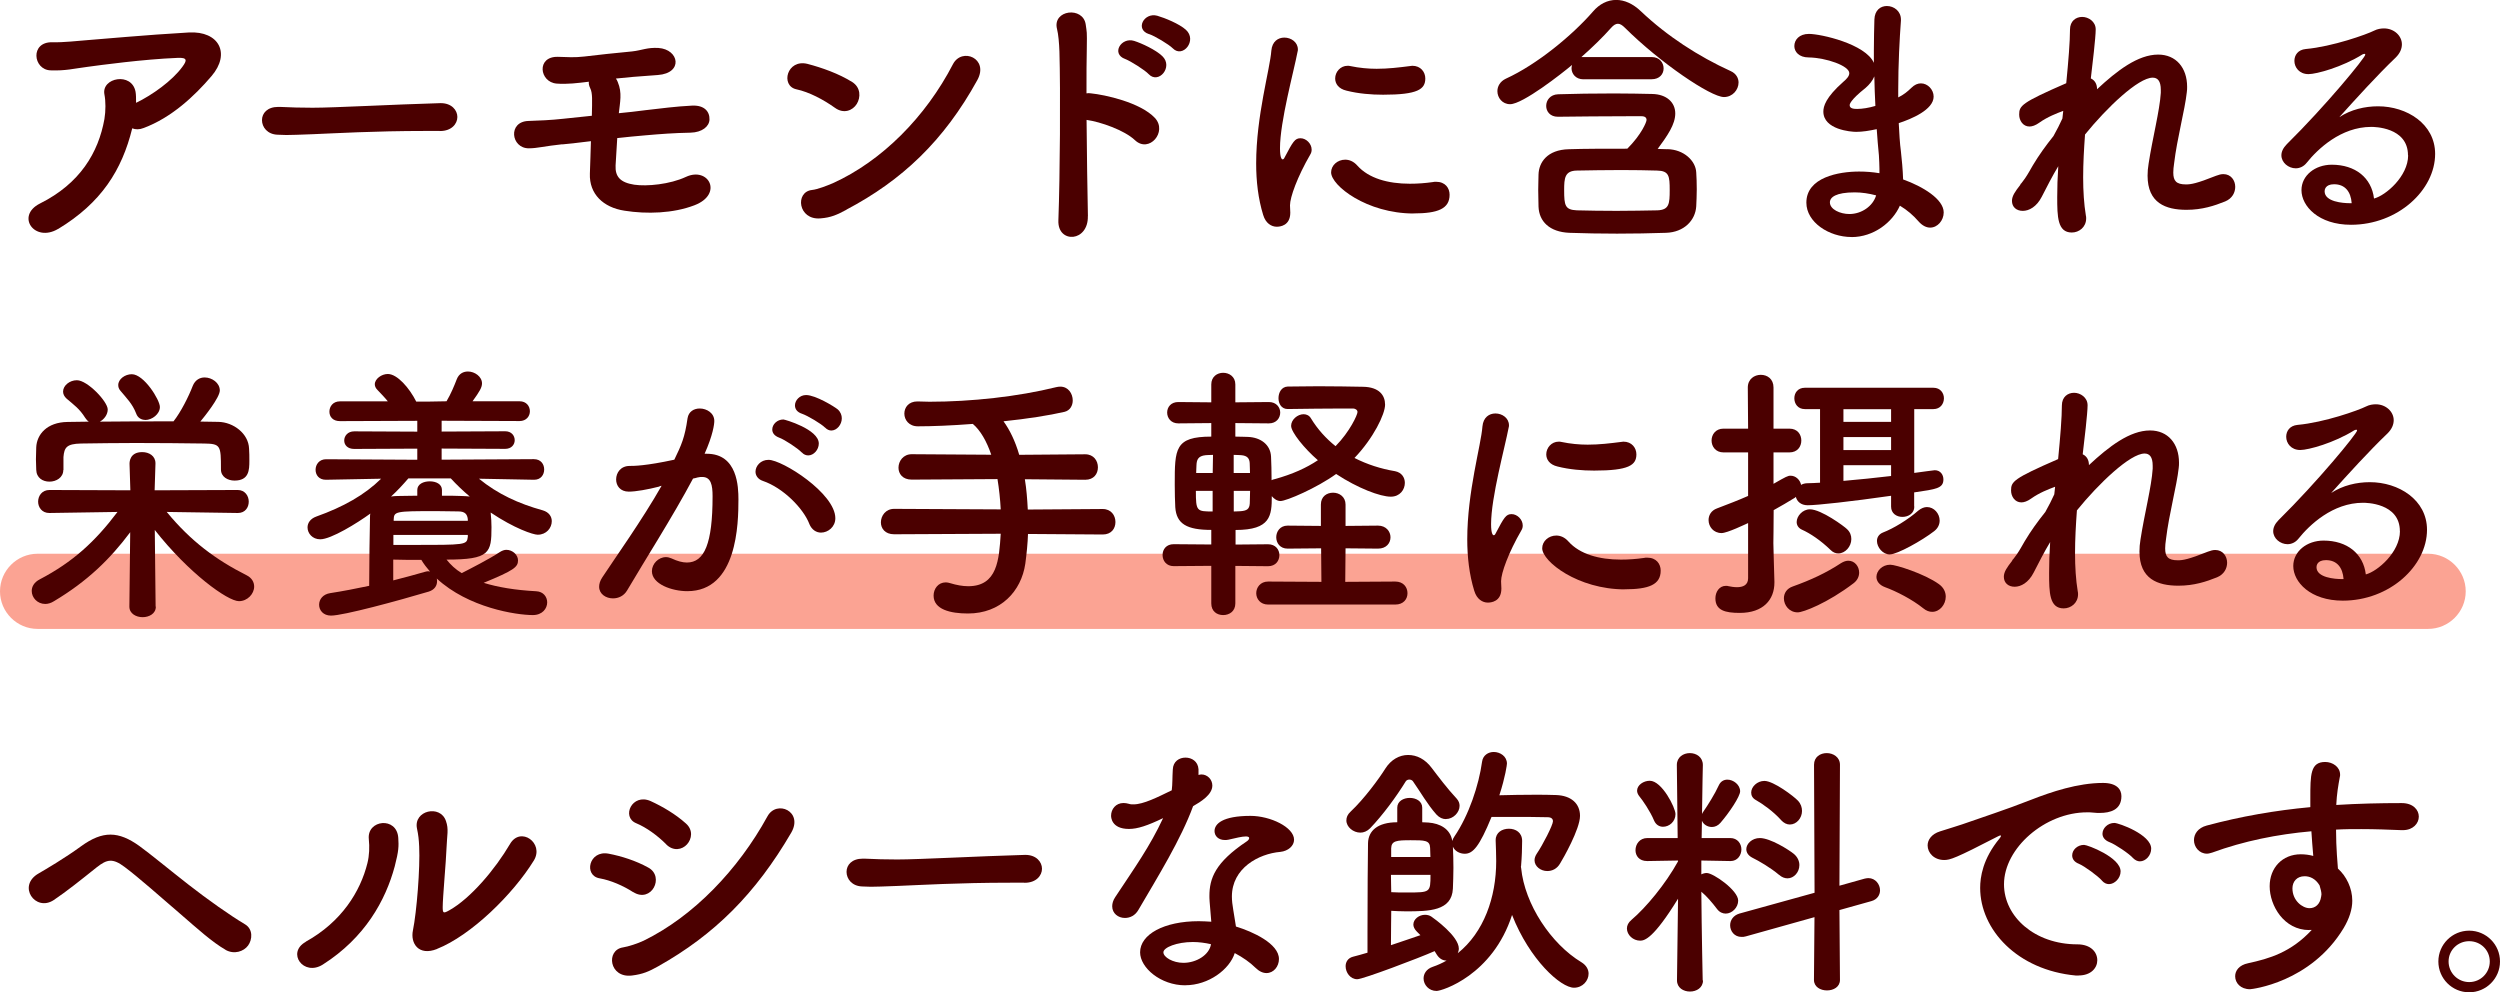
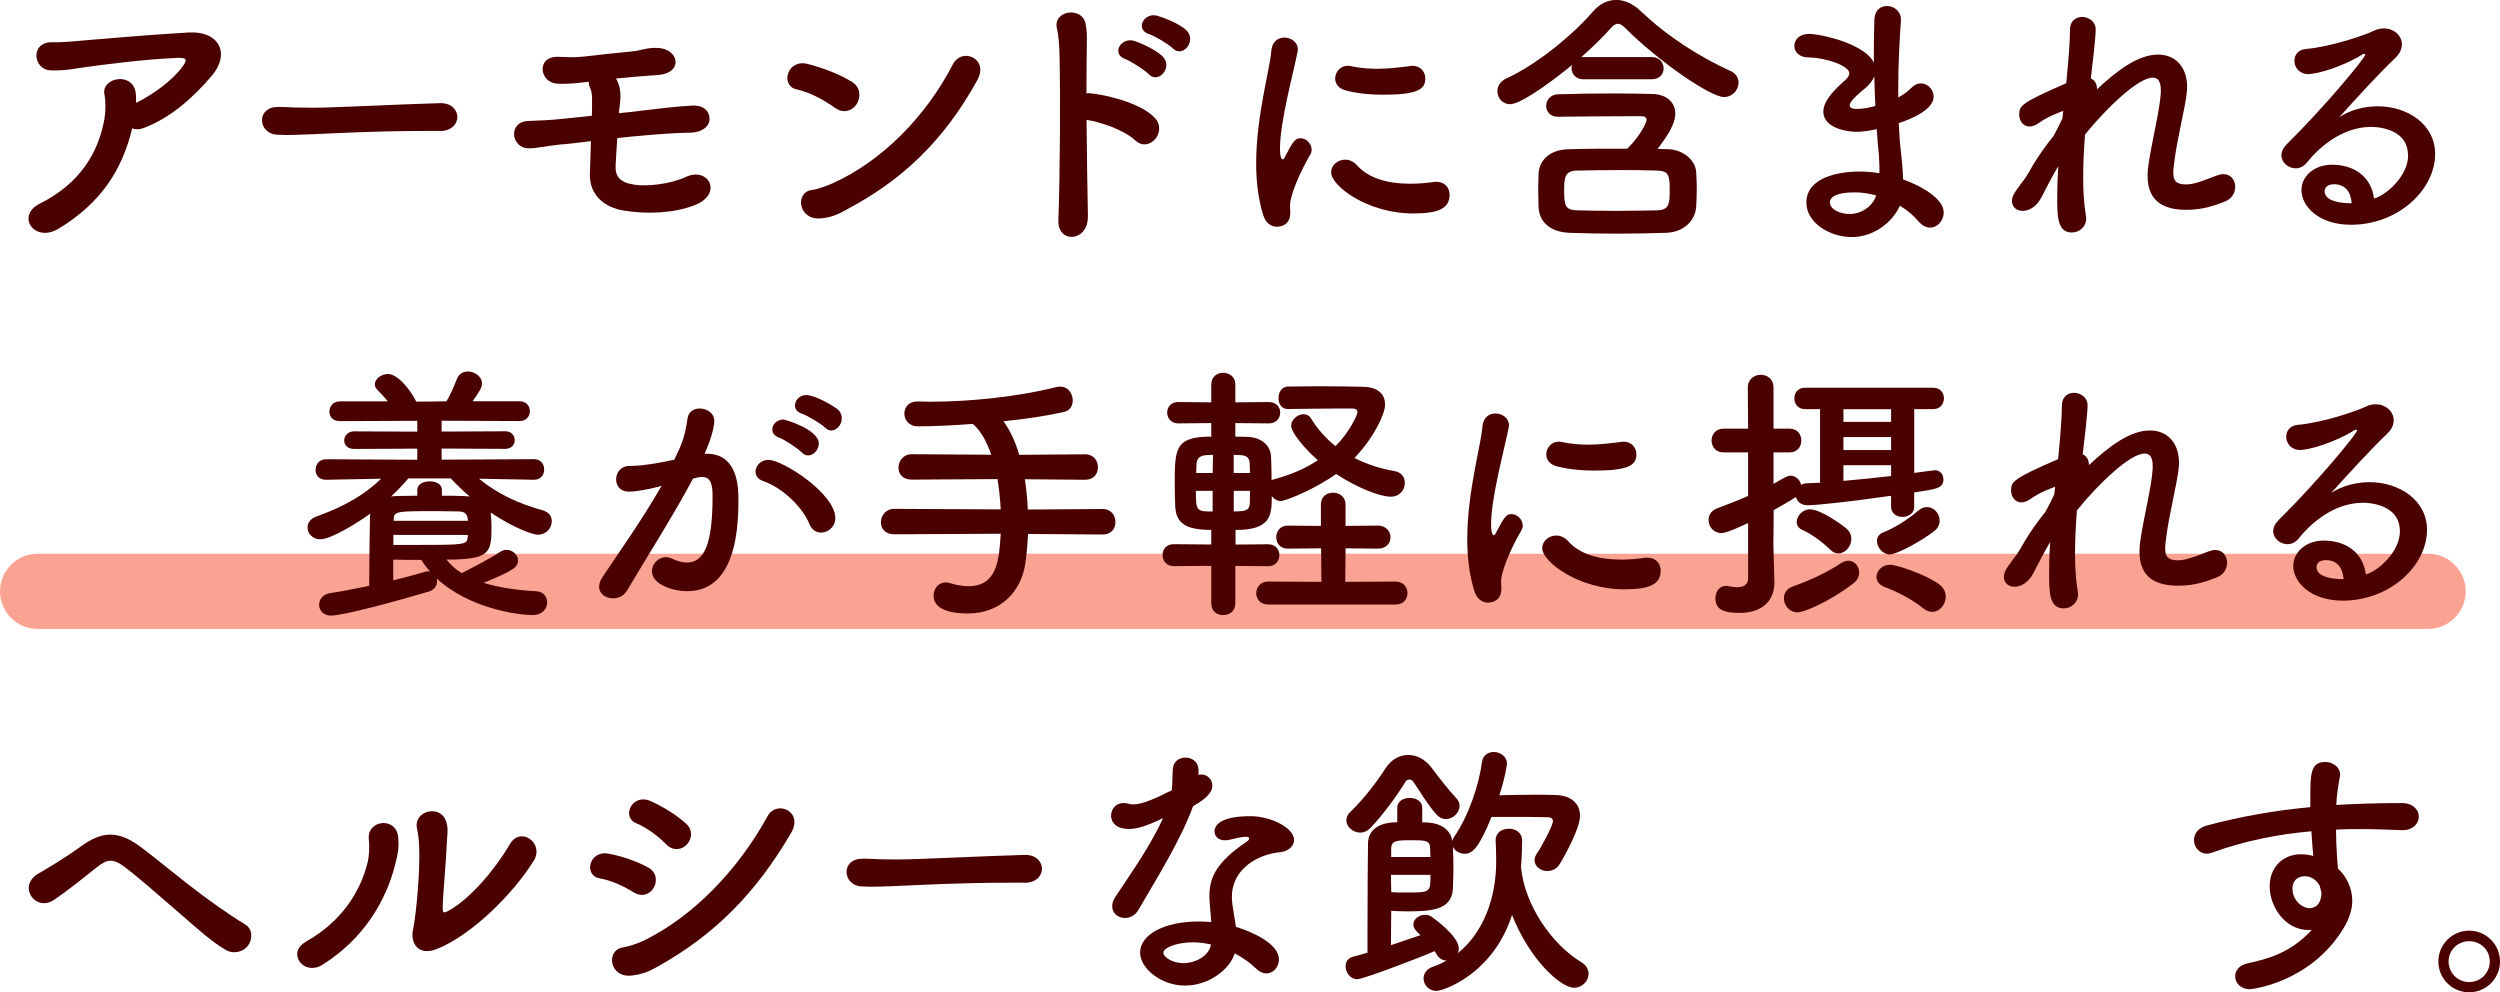
<svg xmlns="http://www.w3.org/2000/svg" viewBox="0 0 332.56 132">
  <defs>
    <style>.d{fill:#4b0000;}.e{fill:#fba393;}</style>
  </defs>
  <g id="a" />
  <g id="b">
    <g id="c">
      <g>
        <path class="e" d="M328,78.66c0,2.75-2.25,5-5,5H5c-2.75,0-5-2.25-5-5H0c0-2.75,2.25-5,5-5H323c2.75,0,5,2.25,5,5h0Z" />
        <g>
          <path class="d" d="M7.73,30.45c-3.13,1.87-5.69-1.73-2.41-3.38,5.33-2.66,7.77-6.77,8.57-11.23,.18-1.08,.18-2.38,0-3.28-.43-2.23,3.64-3.02,4.14-.36,.07,.36,.07,.9,.07,1.48,2.16-1.04,4.82-2.95,6.16-4.79,.61-.83,.72-1.26-.65-1.19-4.54,.18-10.33,.97-11.95,1.19-1.94,.25-2.92,.54-4.93,.47-2.34-.07-2.77-3.82,.25-3.74,1.55,.04,3.24-.18,4.75-.29,1.58-.11,7.6-.68,13.39-1.01,4.03-.22,5.58,2.81,3.02,5.8-2.3,2.7-5.36,5.54-9.04,6.91-.54,.22-1.08,.22-1.51,.04-1.37,5.58-4.14,9.93-9.86,13.39Z" />
          <path class="d" d="M58.49,17.42h-1.87c-6.88,0-12.13,.32-14.97,.43-1.87,.07-2.84,.11-3.56,.11-.43,0-.76-.04-1.15-.04-1.37-.04-2.09-1.01-2.09-1.94s.72-1.76,2.16-1.76h.21c1.33,.07,2.92,.11,4.36,.11,2.95,0,10.66-.43,16.99-.61h.07c1.44,0,2.2,.94,2.2,1.84s-.76,1.87-2.3,1.87h-.04Z" />
          <path class="d" d="M74.8,19.19c-2.38,.25-3.31,.54-4.46,.54-2.38,0-2.81-3.56-.04-3.64,1.3-.04,3.02-.11,4.61-.29,1.08-.11,2.38-.25,3.82-.4,.04-2.05,.11-3.02-.22-3.67-.14-.29-.22-.61-.18-.86-1.47,.18-2.88,.36-4.28,.25-2.3-.18-2.74-3.64,.18-3.56,1.26,.04,2.2,.11,3.49-.04,1.73-.22,4.21-.47,6.37-.68,.65-.07,1.19-.22,1.69-.32,.54-.11,1.08-.18,1.8-.14,2.77,.18,3.35,3.35-.07,3.6-1.19,.07-2.12,.18-3.31,.25-.79,.07-1.55,.14-2.27,.22,.11,.14,.18,.29,.25,.47,.61,1.44,.29,2.7,.14,4.14,1.19-.11,2.38-.25,3.53-.4,2.2-.25,4.03-.5,6.23-.61,1.62-.07,2.34,.79,2.3,1.87-.04,.9-.97,1.69-2.52,1.73-2.2,.04-4.03,.18-6.08,.36-1.22,.11-2.48,.22-3.67,.36-.07,1.22-.14,2.52-.22,3.64-.07,1.48,.61,2.27,2.48,2.56,1.66,.25,4.75-.04,6.88-1.04,3.02-1.4,5,2.3,1.12,3.78-2.81,1.08-6.34,1.19-9.29,.72-2.84-.43-4.71-2.23-4.61-4.93,.04-1.4,.11-2.92,.14-4.32-1.4,.18-2.7,.32-3.82,.43Z" />
          <path class="d" d="M111.05,14.33c-1.51-1.08-3.42-2.09-5.11-2.45-2.16-.47-1.26-4.07,1.48-3.38,1.91,.5,4.17,1.3,5.94,2.41,1.15,.72,1.15,2.05,.61,2.92s-1.73,1.37-2.92,.5Zm1.55,13.57c-1.22,.65-2.02,1.04-3.46,1.15-2.99,.25-3.42-3.53-1.12-3.78,.72-.07,2.02-.58,2.77-.9,6.52-2.95,12.35-8.82,15.98-15.84,1.19-2.27,4.82-.76,3.24,2.12-4.46,8.1-10.04,13.35-17.42,17.24Z" />
          <path class="d" d="M144.71,28.76c.04,1.69-.94,2.63-1.94,2.74s-2.05-.58-1.98-2.2c.22-5.87,.29-17.21,.14-22.42-.04-1.15-.14-2.3-.32-3.02-.65-2.56,3.49-3.06,3.82-.58,.14,1.08,.18,.72,.14,3.2-.04,1.44-.04,3.53-.04,5.94,.18-.04,.4-.04,.61,0,1.8,.18,6.55,1.19,8.5,3.28,1.69,1.84-.79,4.72-2.66,2.95-1.4-1.33-4.61-2.45-6.44-2.7,.04,4.64,.11,9.61,.18,12.81Zm4.97-20.91c-1.91-.68-.54-2.95,1.19-2.41,1.01,.32,2.88,1.19,3.74,2.02,1.51,1.44-.5,3.78-1.8,2.41-.5-.54-2.38-1.73-3.13-2.02Zm3.17-3.31c-1.91-.61-.68-2.92,1.08-2.45,1.01,.29,2.95,1.08,3.82,1.87,1.55,1.4-.4,3.82-1.73,2.48-.54-.54-2.41-1.66-3.17-1.91Z" />
          <path class="d" d="M168.04,28.62c-.68-2.2-.94-4.54-.94-6.88,0-6.33,1.84-12.53,2.02-15.01,.11-1.22,.9-1.73,1.73-1.73,.9,0,1.8,.61,1.8,1.58,0,.07,0,.18-.04,.29-.5,2.63-2.34,9.29-2.34,12.85,0,1.33,.25,1.48,.36,1.48,.07,0,.18-.07,.25-.25,1.12-2.12,1.37-2.56,2.12-2.56s1.48,.72,1.48,1.51c0,.22-.04,.43-.18,.65-1.73,2.99-2.7,5.69-2.7,6.77,0,.32,.04,.65,.04,.97,0,1.76-1.4,1.87-1.8,1.87-.72,0-1.48-.47-1.8-1.55Zm20.01-.22c-6.23,0-10.98-3.71-10.98-5.47,0-.94,.86-1.69,1.87-1.69,.54,0,1.12,.22,1.62,.79,1.51,1.69,4.07,2.41,6.98,2.41,1.01,0,2.02-.07,3.06-.22,.14-.04,.29-.04,.43-.04,1.22,0,1.8,.83,1.8,1.73,0,1.87-1.58,2.48-4.79,2.48Zm-4.07-15.8c-1.58,0-3.28-.14-4.86-.54-1.08-.25-1.51-.94-1.51-1.62,0-.86,.68-1.69,1.66-1.69,.11,0,.21,0,.36,.04,1.19,.25,2.38,.36,3.49,.36,1.55,0,3.02-.18,4.43-.36,.11,0,.22-.04,.32-.04,1.12,0,1.73,.83,1.73,1.69,0,1.44-1.01,2.16-5.62,2.16Z" />
          <path class="d" d="M210.63,10.55c-1.04,0-1.58-.76-1.58-1.48,0-.14,.04-.29,.07-.43-1.33,1.12-6.55,5.22-8.24,5.22-1.04,0-1.69-.86-1.69-1.73,0-.65,.36-1.3,1.12-1.66,4.18-1.91,8.86-5.79,11.59-8.93,.86-1.01,1.94-1.55,3.1-1.55,1.08,0,2.23,.5,3.28,1.51,3.49,3.31,7.67,6.01,11.95,7.96,.72,.32,1.04,.94,1.04,1.51,0,.97-.79,1.94-1.94,1.94-1.76,0-8.5-4.57-13.17-9.21-.36-.36-.65-.54-.94-.54s-.58,.18-.9,.54c-1.08,1.22-2.45,2.56-3.96,3.89h9.36c1.04,0,1.58,.76,1.58,1.51s-.54,1.44-1.58,1.44h-9.07Zm11.16,9.29c2.2,.04,3.78,1.55,3.85,3.1,.04,.61,.07,1.4,.07,2.23s-.04,1.58-.07,2.27c-.11,1.87-1.62,3.46-4.03,3.53-2.09,.07-4.32,.11-6.51,.11s-4.32-.04-6.34-.11c-2.63-.11-4.03-1.51-4.1-3.49,0-.65-.04-1.44-.04-2.2s.04-1.51,.04-2.05c.04-1.62,1.15-3.31,4.03-3.38,2.05-.07,4.9-.07,7.78-.07,1.91-1.91,2.56-3.56,2.56-3.82,0-.29-.18-.5-.68-.5h-1.76c-2.84,0-6.95,.04-9.32,.07h-.04c-1.04,0-1.55-.72-1.55-1.44,0-.76,.54-1.51,1.58-1.55,2.05-.07,4.82-.11,7.45-.11,1.87,0,3.67,.04,5.08,.07,1.91,.04,3.06,1.12,3.06,2.59s-1.04,2.95-2.34,4.72l1.3,.04Zm.32,5.44c0-1.84-.07-2.56-1.69-2.59-1.33-.04-3.02-.07-4.75-.07-2.09,0-4.25,.04-5.94,.07-1.58,.04-1.66,1.01-1.66,2.59,0,2.05,.11,2.63,1.69,2.7,1.55,.04,3.38,.07,5.26,.07s3.82-.04,5.47-.07c1.55-.07,1.62-.86,1.62-2.7Z" />
          <path class="d" d="M246.3,31.53c-3.02,0-6.01-1.98-6.01-4.57,0-3.38,4.32-4.14,7.02-4.14,.9,0,1.8,.07,2.7,.22v-.61c0-.54-.04-1.12-.07-1.76-.11-1.12-.21-2.27-.29-3.49-1.01,.22-1.91,.36-2.74,.36-.68,0-4.36-.29-4.36-2.7,0-.68,.29-1.87,2.66-3.96,.47-.4,.79-.76,.79-1.15,0-.97-3.06-2.05-5.4-2.09-1.3,0-1.91-.76-1.91-1.51,0-.83,.65-1.62,1.94-1.62,1.58,0,7.52,1.33,8.64,3.85v-1.69c0-1.48,.04-2.88,.07-4.07,.04-1.26,.83-1.8,1.66-1.8,.94,0,1.87,.68,1.87,1.8v.14c-.18,2.41-.36,5.83-.36,9.25v.97c.72-.36,1.22-.76,1.73-1.26,.43-.43,.86-.61,1.29-.61,.9,0,1.69,.83,1.69,1.76,0,1.76-2.99,2.99-4.64,3.53,.07,1.37,.14,2.66,.29,3.78,.11,1.01,.25,2.38,.29,3.71,2.63,.94,5.4,2.63,5.4,4.39,0,1.08-.83,2.02-1.8,2.02-.5,0-1.04-.25-1.55-.83-.68-.79-1.51-1.51-2.48-2.09-.97,2.2-3.46,4.18-6.44,4.18Zm.43-5.94c-2.52,0-3.31,.65-3.31,1.33,0,.94,1.37,1.55,2.59,1.55,1.62,0,3.13-1.04,3.56-2.48-.94-.25-1.91-.4-2.84-.4Zm2.59-15.41c-.22,.54-.61,1.04-1.15,1.51-2.09,1.66-2.12,2.2-2.12,2.3,0,.47,.58,.5,1.01,.5,.65,0,1.55-.14,2.41-.4-.07-1.3-.11-2.63-.14-3.92Z" />
          <path class="d" d="M268.84,24.44c.04-.07,.25-.29,.54-.72,.4-.58,.68-1.12,1.04-1.73,.79-1.33,1.73-2.63,2.74-3.89,.47-.83,.86-1.62,1.19-2.34l.11-1.01c-.86,.32-2.09,.79-3.2,1.58-.5,.36-.94,.5-1.29,.5-.86,0-1.37-.79-1.37-1.58,0-1.19,.29-1.58,6.26-4.18,.29-2.95,.5-5.54,.5-7.13,0-1.15,.79-1.69,1.62-1.69s1.8,.61,1.8,1.66-.43,4.68-.65,6.52c.54,.25,.83,.76,.83,1.44,2.66-2.48,5.44-4.61,8.13-4.61,2.38,0,3.85,1.76,3.85,4.28,0,.22,0,.47-.04,.72-.25,2.34-1.3,6.16-1.69,9.47-.07,.47-.11,.86-.11,1.22,0,1.12,.4,1.58,1.69,1.58,.65,0,1.4-.11,4-1.15,.36-.14,.68-.22,.97-.22,1.01,0,1.58,.83,1.58,1.69,0,.76-.4,1.55-1.33,1.94-1.44,.58-3.06,1.12-5.15,1.12-2.77,0-5.18-.9-5.18-4.54,0-.5,.04-1.04,.14-1.62,.5-3.28,1.48-7.06,1.62-9.4v-.4c0-1.19-.43-1.62-1.08-1.62-1.91,0-6.08,3.96-9,7.56-.14,1.91-.25,3.85-.25,5.69s.11,3.56,.36,5.08c.04,.14,.04,.25,.04,.4,0,1.15-.94,1.87-1.91,1.87-1.91,0-1.94-2.12-1.94-4.72,0-1.26,.04-2.63,.14-4.1-.79,1.3-1.55,2.81-2.2,4.07-.68,1.33-1.69,1.87-2.52,1.87s-1.44-.5-1.44-1.33c0-.65,.43-1.26,1.08-2.09l.11-.22Z" />
          <path class="d" d="M320.32,20.66c0-3.78-4.57-3.78-4.89-3.78-4.03,0-7.13,2.95-8.6,4.79-.4,.5-.94,.72-1.44,.72-.97,0-1.91-.76-1.91-1.73,0-.47,.22-.97,.72-1.48,5.18-5.11,10.44-11.52,10.44-11.91,0-.07-.04-.11-.11-.11s-.14,.04-.25,.07c-2.7,1.69-6.12,2.63-7.2,2.63-1.22,0-1.87-.9-1.87-1.76,0-.76,.47-1.48,1.51-1.58,3.56-.32,8.1-1.94,9.11-2.45,.43-.22,.9-.29,1.3-.29,1.33,0,2.38,.97,2.38,2.12,0,.58-.25,1.19-.83,1.76-2.45,2.34-5.22,5.4-7.49,7.92,1.55-1.01,3.38-1.44,5.15-1.44,3.82,0,7.59,2.34,7.59,6.33,0,4.82-4.97,9.43-11.19,9.43-4.32,0-6.59-2.48-6.59-4.61,0-1.94,1.8-3.38,4.03-3.38,3.13,0,5.29,1.73,5.62,4.5,1.55-.4,4.54-2.95,4.54-5.76Zm-9.83,3.85c-1.22,0-1.26,.79-1.26,.94,0,1.4,2.45,1.58,3.35,1.58h.25c-.11-1.55-.9-2.52-2.34-2.52Z" />
-           <path class="d" d="M20.73,80.7c0,.94-.9,1.4-1.76,1.4s-1.76-.47-1.76-1.4v-.04l.11-9.86c-2.66,3.56-5.69,6.52-10.15,9.18-.4,.25-.79,.36-1.15,.36-1.04,0-1.8-.83-1.8-1.73,0-.54,.29-1.15,1.08-1.55,4.39-2.3,7.34-5,10.33-8.96l-9.04,.14h-.04c-.97,0-1.48-.76-1.48-1.51s.5-1.55,1.51-1.55l10.76,.04-.11-3.53c0-.25,.04-1.55,1.69-1.55,.9,0,1.76,.5,1.76,1.48v.07l-.11,3.53,11.05-.04c.97,0,1.47,.79,1.47,1.55s-.47,1.51-1.44,1.51h-.04l-9.43-.14c3.2,3.89,6.55,6.37,10.62,8.42,.72,.36,1.01,.94,1.01,1.51,0,.97-.9,1.94-2.02,1.94-1.51,0-6.7-3.74-11.2-9.47l.11,10.15v.04Zm-12.31-18.18c0,1.01-.94,1.55-1.84,1.55s-1.73-.5-1.76-1.58c0-.47-.04-.94-.04-1.4,0-.5,.04-1.04,.04-1.58,.07-1.69,1.4-3.35,4.18-3.38l2.81-.04c-.18-.11-.32-.29-.47-.5-.76-1.22-1.51-1.73-2.48-2.56-.32-.29-.47-.61-.47-.94,0-.79,.86-1.51,1.84-1.51,1.4,0,4.1,2.84,4.1,3.89,0,.68-.47,1.3-1.04,1.62,3.24-.04,6.51-.04,9.79-.04,.97-1.22,2.02-3.31,2.56-4.72,.32-.79,.94-1.12,1.58-1.12,.97,0,2.02,.72,2.02,1.73,0,.94-2.05,3.49-2.59,4.14,.79,0,1.62,.04,2.41,.04,1.98,.04,4,1.55,4.07,3.56,.04,.5,.04,1.08,.04,1.62,0,1.22-.04,2.63-1.98,2.63-.9,0-1.8-.5-1.8-1.48v-.07c0-3.1-.04-3.35-2.23-3.38-2.84-.04-6.05-.07-9.14-.07-2.56,0-5.04,.04-7.24,.07-1.94,.04-2.23,.54-2.34,1.8v1.73Zm10.91-6.66c-.5,0-1.01-.25-1.22-.86-.5-1.3-1.29-2.05-2.09-3.02-.22-.25-.29-.5-.29-.76,0-.79,.9-1.44,1.8-1.44,1.62,0,3.74,3.42,3.74,4.36s-1.04,1.73-1.94,1.73Z" />
          <path class="d" d="M71.02,63.82l-7.31-.14c2.52,2.05,5.26,3.31,8.5,4.21,.83,.25,1.19,.83,1.19,1.44,0,.9-.72,1.8-1.87,1.8-.61,0-3.1-.83-6.26-2.95,.07,.65,.11,1.33,.11,1.94,0,3.42-.22,4.32-5.98,4.32,.54,.68,1.19,1.3,2.02,1.8,1.26-.65,3.67-1.87,5.08-2.81,.29-.18,.58-.29,.86-.29,.83,0,1.55,.68,1.55,1.4,0,.9-.54,1.33-4.57,2.99,1.87,.58,4.18,.97,6.98,1.12,.97,.04,1.47,.76,1.47,1.48,0,.83-.65,1.69-1.91,1.69-2.2,0-8.57-.97-12.78-4.86,.04,.11,.04,.25,.04,.36,0,.58-.32,1.12-1.08,1.37-4.1,1.22-11.37,3.2-13.03,3.2-1.04,0-1.58-.72-1.58-1.44s.5-1.4,1.48-1.55c1.66-.25,3.46-.61,5.18-.97,0-3.28,.07-6.7,.11-9.11,0-.18,0-.32,.04-.5-1.73,1.26-5.22,3.42-6.66,3.42-1.04,0-1.69-.79-1.69-1.58,0-.58,.36-1.15,1.15-1.44,3.64-1.3,6.44-2.88,8.64-5.04l-7.31,.14h-.04c-.94,0-1.37-.65-1.37-1.33s.47-1.4,1.4-1.4l12.13,.07v-1.48l-8.39,.04c-.9,0-1.33-.54-1.33-1.12,0-.61,.47-1.22,1.33-1.22l8.39,.04v-1.44l-10.29,.04c-.97,0-1.4-.61-1.4-1.26,0-.68,.47-1.37,1.4-1.37h6.37c-.43-.54-.9-1.01-1.37-1.51-.25-.25-.36-.5-.36-.76,0-.72,.9-1.37,1.73-1.37,1.26,0,2.88,1.87,3.78,3.67h1.8l2.23-.04c.58-.97,1.04-2.09,1.37-2.95,.29-.72,.86-1.01,1.48-1.01,.9,0,1.87,.68,1.87,1.58,0,.54-.32,1.08-1.26,2.38h6.26c.9,0,1.37,.65,1.37,1.33,0,.65-.47,1.3-1.37,1.3l-10.37-.04v1.44l8.46-.04c.83,0,1.26,.58,1.26,1.19,0,.58-.43,1.15-1.26,1.15l-8.46-.04v1.48l12.27-.07c.94,0,1.37,.68,1.37,1.37s-.43,1.37-1.33,1.37h-.04Zm-12.24,2.12c.94,0,1.8,0,2.63,.04,.4,0,.76,.04,1.08,.07-.9-.76-1.76-1.58-2.52-2.41h-5.65c-.68,.79-1.44,1.62-2.3,2.41,.25-.04,.54-.07,.83-.07,.83,0,1.73-.04,2.66-.04v-.76c0-.79,.83-1.15,1.66-1.15s1.62,.36,1.62,1.15v.76Zm-6.48,11.27c1.62-.4,3.1-.83,4.25-1.15,.14-.04,.29-.07,.4-.07,.07,0,.18,.04,.25,.04-.43-.5-.83-1.01-1.15-1.55-1.26,0-2.56,0-3.74-.04v2.77Zm9.93-6.05h-9.9v1.33h2.27c7.45,0,7.49,0,7.63-1.08v-.25Zm0-2.09c-.07-.65-.36-1.04-1.26-1.04s-1.98-.04-3.02-.04c-5.4,0-5.54,.04-5.58,1.15v.14h9.86v-.22Z" />
          <path class="d" d="M87.72,64.72c-1.55,.4-3.17,.68-4.07,.68-1.15,0-1.69-.79-1.69-1.62,0-.9,.61-1.8,1.8-1.8,.54,0,2.12,0,5.94-.83,.94-1.94,1.4-2.95,1.76-5.51,.14-.9,.86-1.3,1.62-1.3,.94,0,1.94,.61,1.94,1.66,0,.43-.18,1.87-1.29,4.36h.29c4.1,0,4.21,4.43,4.21,6.08,0,3.2-.14,12.2-6.8,12.2-2.05,0-4.71-.94-4.71-2.66,0-.97,.86-1.87,1.87-1.87,.25,0,.5,.07,.76,.18,.76,.36,1.44,.54,2.02,.54,2.34,0,3.42-2.52,3.42-8.82,0-1.48-.21-2.56-1.37-2.56-.18,0-.4,0-.65,.07-.14,.04-.36,.11-.58,.14-2.7,5.08-6.48,10.98-8.78,14.9-.43,.72-1.15,1.04-1.87,1.04-.94,0-1.84-.58-1.84-1.55,0-.36,.11-.79,.43-1.26,1.58-2.41,5.33-7.67,7.88-12.17l-.29,.07Zm19.94,4.97c-.79-2.05-3.46-4.79-6.19-5.72-.65-.22-.97-.72-.97-1.22,0-.76,.68-1.58,1.73-1.58,1.84,0,8.89,4.46,8.89,7.77,0,1.15-.97,1.91-1.91,1.91-.61,0-1.22-.36-1.55-1.15Zm-1.01-9.5c-.5-.54-2.3-1.73-3.02-1.98-.65-.25-.9-.65-.9-1.08,0-.68,.65-1.33,1.48-1.33,.18,0,4.71,1.3,4.71,3.2,0,.83-.68,1.58-1.4,1.58-.29,0-.61-.11-.86-.4Zm3.1-3.31c-.5-.5-2.3-1.58-3.06-1.84-.68-.22-.94-.65-.94-1.12,0-.65,.61-1.37,1.48-1.37,1.26,0,3.78,1.55,4.21,1.91,.4,.36,.54,.79,.54,1.19,0,.83-.65,1.62-1.4,1.62-.29,0-.58-.14-.83-.4Z" />
          <path class="d" d="M136.75,70.99c-.04,1.3-.18,2.63-.36,4-.54,3.67-3.28,6.62-7.63,6.62-2.34,0-4.57-.54-4.57-2.38,0-.9,.61-1.76,1.62-1.76,.18,0,.4,.04,.61,.11,.83,.25,1.62,.4,2.38,.4,3.89,0,4.1-3.56,4.32-6.98l-14.18,.07c-1.22,0-1.76-.79-1.76-1.58,0-.9,.65-1.8,1.76-1.8l14.18,.07c-.07-1.37-.22-2.74-.43-4.03l-11.41,.07c-1.22,0-1.76-.79-1.76-1.58,0-.9,.65-1.8,1.76-1.8l10.58,.07c-.61-1.8-1.44-3.24-2.45-4.1-2.81,.22-5.44,.32-7.31,.32-1.19,0-1.8-.86-1.8-1.69s.58-1.62,1.73-1.62h.04c.5,0,1.04,.04,1.58,.04,5.54,0,11.77-.68,16.85-1.94,.18-.04,.36-.07,.54-.07,1.08,0,1.66,.94,1.66,1.84,0,.68-.36,1.33-1.08,1.51-2.02,.47-5,.94-8.13,1.26,.79,1.08,1.55,2.59,2.09,4.46l8.78-.07c1.12,0,1.69,.86,1.69,1.73s-.54,1.66-1.69,1.66l-8.03-.07c.21,1.26,.32,2.63,.39,4.03l9.97-.07c1.12,0,1.69,.86,1.69,1.73s-.54,1.66-1.69,1.66l-9.93-.07Z" />
          <path class="d" d="M164.33,75.27v5c0,1.04-.79,1.55-1.62,1.55s-1.58-.5-1.58-1.55v-5l-5,.04c-.97,0-1.48-.72-1.48-1.48s.5-1.44,1.48-1.44l5,.04v-1.94c-3.24,0-4.64-.79-4.79-3.02-.04-.83-.07-1.91-.07-3.02,0-4.75,0-6.37,4.86-6.37v-1.8l-4.39,.04c-.97,0-1.48-.72-1.48-1.44s.5-1.4,1.48-1.4l4.39,.04v-2.38c0-1.04,.79-1.55,1.58-1.55s1.62,.5,1.62,1.55v2.38l4.46-.04c1.01,0,1.51,.72,1.51,1.4,0,.72-.5,1.44-1.51,1.44l-4.46-.04v1.8c.72,0,1.33,.04,1.69,.04,1.69,.07,2.99,1.04,3.06,2.63,.04,.86,.07,1.98,.07,3.13,.11-.07,.25-.11,.4-.14,2.38-.65,4.25-1.51,5.76-2.52-1.8-1.55-3.56-3.74-3.56-4.57s.86-1.55,1.66-1.55c.4,0,.76,.18,.97,.54,.9,1.48,2.02,2.7,3.28,3.71,1.91-1.94,2.92-4.18,2.92-4.54,0-.32-.36-.47-.58-.47h-1.33c-2.12,0-5.11,.04-7.34,.07h-.04c-.83,0-1.22-.72-1.22-1.44,0-.76,.4-1.51,1.22-1.55,1.22,0,2.63-.04,4.1-.04,2.09,0,4.25,.04,5.94,.07,2.12,.04,2.92,1.12,2.92,2.38s-1.55,4.46-4.07,7.09c1.69,.86,3.49,1.44,5.4,1.76,.9,.18,1.3,.86,1.3,1.55,0,.9-.65,1.84-1.87,1.84-1.4,0-4.39-1.12-7.27-3.02-2.59,1.87-6.62,3.6-7.41,3.6-.43,0-.86-.29-1.15-.65,0,2.59-.14,4.5-4.82,4.5v1.94l4.32-.04c1.01,0,1.51,.72,1.51,1.44,0,.76-.5,1.48-1.51,1.48l-4.32-.04Zm-3.02-9.97h-2.23c0,2.7,.11,2.74,2.23,2.74v-2.74Zm.04-4.79c-.43,0-.83,.04-.97,.04-1.04,.11-1.19,.65-1.22,1.33,0,.29-.04,.65-.04,1.04h2.2l.04-2.41Zm4.93,2.41c0-.5-.04-.97-.04-1.33-.04-.61-.32-.97-1.12-1.04-.14,0-.54-.04-1.01-.04v2.41h2.16Zm-2.16,2.38v2.74c.43,0,.76-.04,.94-.04,.76-.07,1.15-.25,1.19-1.04,0-.43,.04-1.01,.04-1.66h-2.16Zm4.57,15.12c-1.04,0-1.58-.76-1.58-1.51s.54-1.55,1.58-1.55l7.09,.04-.04-4.46-4.46,.04c-1.01,0-1.51-.76-1.51-1.51s.5-1.55,1.51-1.55l4.43,.04v-2.84c0-1.08,.79-1.58,1.62-1.58s1.66,.54,1.66,1.58v2.84l4.32-.04c1.08,0,1.66,.79,1.66,1.55s-.54,1.51-1.66,1.51l-4.32-.04-.04,4.46,6.66-.04c1.08,0,1.62,.76,1.62,1.55s-.54,1.51-1.62,1.51h-16.92Z" />
          <path class="d" d="M196.12,78.62c-.68-2.2-.94-4.54-.94-6.88,0-6.33,1.84-12.53,2.02-15.01,.11-1.22,.9-1.73,1.73-1.73,.9,0,1.8,.61,1.8,1.58,0,.07,0,.18-.04,.29-.5,2.63-2.34,9.29-2.34,12.85,0,1.33,.25,1.48,.36,1.48,.07,0,.18-.07,.25-.25,1.12-2.12,1.37-2.56,2.12-2.56s1.48,.72,1.48,1.51c0,.22-.04,.43-.18,.65-1.73,2.99-2.7,5.69-2.7,6.77,0,.32,.04,.65,.04,.97,0,1.76-1.4,1.87-1.8,1.87-.72,0-1.48-.47-1.8-1.55Zm20.01-.22c-6.23,0-10.98-3.71-10.98-5.47,0-.94,.86-1.69,1.87-1.69,.54,0,1.12,.22,1.62,.79,1.51,1.69,4.07,2.41,6.98,2.41,1.01,0,2.02-.07,3.06-.22,.14-.04,.29-.04,.43-.04,1.22,0,1.8,.83,1.8,1.73,0,1.87-1.58,2.48-4.79,2.48Zm-4.07-15.8c-1.58,0-3.28-.14-4.86-.54-1.08-.25-1.51-.94-1.51-1.62,0-.86,.68-1.69,1.66-1.69,.11,0,.22,0,.36,.04,1.19,.25,2.38,.36,3.49,.36,1.55,0,3.02-.18,4.43-.36,.11,0,.22-.04,.32-.04,1.12,0,1.73,.83,1.73,1.69,0,1.44-1.01,2.16-5.62,2.16Z" />
          <path class="d" d="M254.65,67.39c0,.9-.79,1.37-1.58,1.37s-1.51-.47-1.51-1.37v-1.44c-5.29,.76-9.86,1.26-11.09,1.26-.94,0-1.44-.54-1.58-1.12l-.11,.11c-.9,.54-1.84,1.12-2.84,1.66,0,2.2-.04,3.89-.04,4.39,0,.58,.11,3.85,.14,5.11v.14c0,2.27-1.48,4.03-4.61,4.03-1.91,0-3.24-.32-3.24-1.94,0-.83,.5-1.66,1.4-1.66,.11,0,.22,0,.32,.04,.32,.07,.76,.14,1.15,.14,.76,0,1.48-.25,1.48-1.19v-7.34c-.32,.14-2.77,1.33-3.53,1.33-1.08,0-1.73-.86-1.73-1.73,0-.61,.32-1.26,1.12-1.55,1.51-.58,2.84-1.08,4.14-1.66v-5.79h-3.28c-1.04,0-1.58-.79-1.58-1.58s.54-1.58,1.58-1.58h3.28l-.04-5.47c0-1.12,.87-1.69,1.73-1.69s1.69,.54,1.69,1.69v5.47h2.12c1.08,0,1.58,.79,1.58,1.58s-.5,1.58-1.58,1.58h-2.12v4.18c1.69-.97,1.91-1.08,2.27-1.08,.68,0,1.26,.54,1.4,1.22,.22-.14,.54-.22,.86-.22,.5,0,1.04-.04,1.66-.07v-9.79h-2.02c-.94,0-1.4-.72-1.4-1.44s.47-1.4,1.4-1.4h17.1c.94,0,1.4,.72,1.4,1.4,0,.72-.47,1.44-1.4,1.44h-2.55v8.49c1.08-.14,2.59-.36,2.73-.36,.76,0,1.15,.61,1.15,1.22,0,1.19-.94,1.3-3.89,1.73v1.87Zm-15.51,14.07c-1.12,0-1.84-.94-1.84-1.87,0-.65,.36-1.3,1.19-1.58,2.41-.86,4.43-1.8,6.41-3.1,.36-.22,.68-.32,.97-.32,.86,0,1.44,.76,1.44,1.58,0,.5-.22,1.01-.72,1.4-3.49,2.66-6.73,3.89-7.45,3.89Zm4.36-8.31c-1.3-1.26-2.7-2.2-3.82-2.7-.47-.22-.68-.61-.68-1.01,0-.79,.79-1.69,1.76-1.69,1.51,0,4.61,2.3,4.93,2.63,.43,.4,.58,.86,.58,1.33,0,1.01-.83,1.91-1.73,1.91-.36,0-.72-.14-1.04-.47Zm8.06-18.72h-6.34v1.69h6.34v-1.69Zm0,3.71h-6.34v1.73h6.34v-1.73Zm0,3.74h-6.34v2.09c2.05-.18,4.28-.4,6.34-.65v-1.44Zm4.28,19.04c-1.48-1.19-3.6-2.27-5.08-2.81-.79-.29-1.15-.83-1.15-1.37,0-.79,.76-1.62,1.84-1.62,.72,0,4.54,1.19,6.48,2.59,.65,.47,.9,1.08,.9,1.66,0,1.04-.79,2.02-1.8,2.02-.4,0-.79-.14-1.19-.47Zm-4.43-7.16c-.97,0-1.73-.97-1.73-1.8,0-.47,.25-.9,.79-1.12,1.4-.54,3.31-1.69,4.71-2.92,.4-.32,.79-.47,1.15-.47,.94,0,1.69,.86,1.69,1.8,0,.5-.22,1.01-.72,1.4-1.62,1.26-4.93,3.1-5.9,3.1Z" />
          <path class="d" d="M267.76,74.44c.04-.07,.25-.29,.54-.72,.4-.58,.68-1.12,1.04-1.73,.79-1.33,1.73-2.63,2.74-3.89,.47-.83,.86-1.62,1.19-2.34l.11-1.01c-.86,.32-2.09,.79-3.2,1.58-.5,.36-.94,.5-1.29,.5-.86,0-1.37-.79-1.37-1.58,0-1.19,.29-1.58,6.26-4.18,.29-2.95,.5-5.54,.5-7.13,0-1.15,.79-1.69,1.62-1.69s1.8,.61,1.8,1.66-.43,4.68-.65,6.52c.54,.25,.83,.76,.83,1.44,2.66-2.48,5.44-4.61,8.13-4.61,2.38,0,3.85,1.76,3.85,4.28,0,.22,0,.47-.04,.72-.25,2.34-1.3,6.16-1.69,9.47-.07,.47-.11,.86-.11,1.22,0,1.12,.4,1.58,1.69,1.58,.65,0,1.4-.11,4-1.15,.36-.14,.68-.22,.97-.22,1.01,0,1.58,.83,1.58,1.69,0,.76-.4,1.55-1.33,1.94-1.44,.58-3.06,1.12-5.15,1.12-2.77,0-5.18-.9-5.18-4.54,0-.5,.04-1.04,.14-1.62,.5-3.28,1.48-7.06,1.62-9.4v-.4c0-1.19-.43-1.62-1.08-1.62-1.91,0-6.08,3.96-9,7.56-.14,1.91-.25,3.85-.25,5.69s.11,3.56,.36,5.08c.04,.14,.04,.25,.04,.4,0,1.15-.94,1.87-1.91,1.87-1.91,0-1.94-2.12-1.94-4.72,0-1.26,.04-2.63,.14-4.1-.79,1.3-1.55,2.81-2.2,4.07-.68,1.33-1.69,1.87-2.52,1.87s-1.44-.5-1.44-1.33c0-.65,.43-1.26,1.08-2.09l.11-.22Z" />
          <path class="d" d="M319.24,70.66c0-3.78-4.57-3.78-4.9-3.78-4.03,0-7.13,2.95-8.6,4.79-.4,.5-.94,.72-1.44,.72-.97,0-1.91-.76-1.91-1.73,0-.47,.22-.97,.72-1.48,5.18-5.11,10.44-11.52,10.44-11.91,0-.07-.04-.11-.11-.11s-.14,.04-.25,.07c-2.7,1.69-6.12,2.63-7.2,2.63-1.22,0-1.87-.9-1.87-1.76,0-.76,.47-1.48,1.51-1.58,3.56-.32,8.1-1.94,9.11-2.45,.43-.22,.9-.29,1.3-.29,1.33,0,2.38,.97,2.38,2.12,0,.58-.25,1.19-.83,1.76-2.45,2.34-5.22,5.4-7.49,7.92,1.55-1.01,3.38-1.44,5.15-1.44,3.82,0,7.6,2.34,7.6,6.33,0,4.82-4.97,9.43-11.2,9.43-4.32,0-6.59-2.48-6.59-4.61,0-1.94,1.8-3.38,4.03-3.38,3.13,0,5.29,1.73,5.62,4.5,1.55-.4,4.54-2.95,4.54-5.76Zm-9.83,3.85c-1.22,0-1.26,.79-1.26,.94,0,1.4,2.45,1.58,3.35,1.58h.25c-.11-1.55-.9-2.52-2.34-2.52Z" />
          <path class="d" d="M30.01,126.35c-1.8-1.04-3.67-2.74-6.12-4.86-2.59-2.23-5.51-4.82-7.31-6.16-1.58-1.19-2.34-1.04-3.71,.04-2.2,1.76-3.96,3.17-5.72,4.36-2.45,1.62-4.93-1.91-1.98-3.56,.86-.5,3.46-2.02,5.62-3.6,2.88-2.09,4.97-2.02,7.74-.04,1.44,1.04,3.96,3.13,6.55,5.15,2.59,2.02,5.54,4.1,7.49,5.26,1.12,.65,1.01,2.05,.43,2.84s-1.84,1.22-2.99,.58Z" />
          <path class="d" d="M40.67,125.27c4.75-2.63,7.27-6.66,8.21-10.47,.25-1.01,.29-2.12,.18-3.2-.25-2.56,3.74-3.02,3.92-.14,.07,1.12,.07,1.69-.47,3.78-1.22,4.54-3.96,9.5-9.57,13.07-2.56,1.62-4.86-1.58-2.27-3.02Zm17.46,.97c-2.45,.97-3.56-.76-3.2-2.48,.5-2.45,.97-8.31,.83-11.16-.04-.9-.11-1.55-.29-2.38-.5-2.41,3.1-3.24,3.85-1.01,.4,1.12,.14,1.84,.07,3.74-.04,1.44-.5,6.48-.5,7.7,0,.83,.07,.9,.9,.43,2.81-1.58,6.08-5.44,8.06-8.82,1.4-2.38,4.57-.11,3.17,2.2-2.77,4.5-8.35,9.97-12.89,11.77Z" />
          <path class="d" d="M84.23,118.68c-1.33-.86-2.99-1.58-4.46-1.84-2.16-.36-1.44-3.78,1.19-3.28,1.69,.32,3.64,.94,5.26,1.84,1.15,.61,1.22,1.84,.76,2.66-.47,.86-1.55,1.37-2.74,.61Zm-.18,11.09c-3.02,.36-3.49-3.38-1.19-3.74,.72-.11,2.02-.54,2.77-.9,6.62-3.24,12.56-9.43,16.45-16.52,1.22-2.27,4.82-.68,3.17,2.16-4.75,8.14-10.22,13.57-17.71,17.78-1.22,.68-2.02,1.04-3.49,1.22Zm4.54-17.49c-1.12-1.12-2.59-2.2-3.96-2.77-2.02-.83-.54-4.03,1.91-2.95,1.58,.72,3.35,1.76,4.71,2.99,.97,.86,.79,2.05,.14,2.77-.65,.72-1.84,.97-2.81-.04Z" />
          <path class="d" d="M136.25,117.42h-1.87c-6.88,0-12.13,.32-14.97,.43-1.87,.07-2.84,.11-3.56,.11-.43,0-.76-.04-1.15-.04-1.37-.04-2.09-1.01-2.09-1.94s.72-1.76,2.16-1.76h.22c1.33,.07,2.92,.11,4.36,.11,2.95,0,10.65-.43,16.99-.61h.07c1.44,0,2.2,.94,2.2,1.84s-.76,1.87-2.3,1.87h-.04Z" />
-           <path class="d" d="M158.71,107.24c-1.62,4.43-4.68,9.36-7.27,13.79-.43,.76-1.12,1.08-1.8,1.08-.9,0-1.69-.61-1.69-1.55,0-.36,.11-.79,.4-1.22,2.59-3.92,4.61-6.73,6.37-10.51-2.09,1.01-3.42,1.44-4.54,1.44-2.38,0-2.38-1.62-2.38-1.76,0-.86,.61-1.69,1.66-1.69,.21,0,.47,.04,.72,.11,.18,.07,.4,.07,.61,.07,1.3,0,3.17-.94,5.08-1.87,.11-.86,.07-1.69,.14-2.77,.04-1.08,.86-1.58,1.69-1.58s1.66,.5,1.73,1.55v.76c.14-.04,.25-.07,.4-.07,.76,0,1.44,.65,1.44,1.48,0,1.22-1.55,2.16-2.56,2.74v.04Zm-1.04,23.83c-3.28,0-6.01-2.34-6.01-4.39,0-2.38,3.17-4.14,7.81-4.14,.54,0,1.12,.04,1.66,.07-.25-2.88-.25-3.02-.25-3.42,0-2.34,.76-4.46,4.97-7.27,.22-.14,.32-.32,.32-.43,0-.22-.32-.22-.47-.22-.47,0-1.22,.18-2.3,.43-.18,.04-.32,.04-.47,.04-.86,0-1.37-.54-1.37-1.19,0-.94,1.04-2.02,4.79-2.02,2.63,0,5.79,1.51,5.79,3.17,0,.83-.79,1.51-1.83,1.62-2.88,.25-6.44,2.16-6.44,5.94,0,.54,.07,1.12,.18,1.76,.11,.72,.25,1.48,.36,2.23,2.23,.68,5.72,2.27,5.72,4.32,0,1.01-.72,1.87-1.66,1.87-.47,0-.97-.22-1.48-.72-.68-.68-1.66-1.37-2.74-1.94-.68,2.16-3.46,4.28-6.59,4.28Zm1.01-5.76c-2.12,0-3.92,.72-3.92,1.37s1.26,1.4,2.66,1.4c1.76,0,3.46-1.08,3.67-2.48-.79-.18-1.62-.29-2.41-.29Z" />
+           <path class="d" d="M158.71,107.24c-1.62,4.43-4.68,9.36-7.27,13.79-.43,.76-1.12,1.08-1.8,1.08-.9,0-1.69-.61-1.69-1.55,0-.36,.11-.79,.4-1.22,2.59-3.92,4.61-6.73,6.37-10.51-2.09,1.01-3.42,1.44-4.54,1.44-2.38,0-2.38-1.62-2.38-1.76,0-.86,.61-1.69,1.66-1.69,.21,0,.47,.04,.72,.11,.18,.07,.4,.07,.61,.07,1.3,0,3.17-.94,5.08-1.87,.11-.86,.07-1.69,.14-2.77,.04-1.08,.86-1.58,1.69-1.58s1.66,.5,1.73,1.55v.76c.14-.04,.25-.07,.4-.07,.76,0,1.44,.65,1.44,1.48,0,1.22-1.55,2.16-2.56,2.74v.04m-1.04,23.83c-3.28,0-6.01-2.34-6.01-4.39,0-2.38,3.17-4.14,7.81-4.14,.54,0,1.12,.04,1.66,.07-.25-2.88-.25-3.02-.25-3.42,0-2.34,.76-4.46,4.97-7.27,.22-.14,.32-.32,.32-.43,0-.22-.32-.22-.47-.22-.47,0-1.22,.18-2.3,.43-.18,.04-.32,.04-.47,.04-.86,0-1.37-.54-1.37-1.19,0-.94,1.04-2.02,4.79-2.02,2.63,0,5.79,1.51,5.79,3.17,0,.83-.79,1.51-1.83,1.62-2.88,.25-6.44,2.16-6.44,5.94,0,.54,.07,1.12,.18,1.76,.11,.72,.25,1.48,.36,2.23,2.23,.68,5.72,2.27,5.72,4.32,0,1.01-.72,1.87-1.66,1.87-.47,0-.97-.22-1.48-.72-.68-.68-1.66-1.37-2.74-1.94-.68,2.16-3.46,4.28-6.59,4.28Zm1.01-5.76c-2.12,0-3.92,.72-3.92,1.37s1.26,1.4,2.66,1.4c1.76,0,3.46-1.08,3.67-2.48-.79-.18-1.62-.29-2.41-.29Z" />
          <path class="d" d="M202.31,115.26c0,.07,.04,.14,.04,.22,.47,4.79,3.96,10.08,8.03,12.53,.65,.4,.94,.97,.94,1.51,0,.94-.79,1.87-1.94,1.87-1.76,0-5.9-3.71-8.24-9.68-2.59,8.03-9.32,10.11-10.04,10.11-1.04,0-1.73-.83-1.73-1.66,0-.61,.36-1.26,1.22-1.55,.65-.22,1.26-.5,1.84-.83-.47,0-.94-.22-1.3-.79-.11-.14-.18-.32-.29-.47-2.12,.94-9.54,3.74-10.29,3.74-.94,0-1.55-.9-1.55-1.73,0-.54,.29-1.08,.97-1.26,.54-.14,1.22-.32,1.94-.54v-2.7c0-4.39,.04-10.62,.07-11.88,.04-1.62,1.26-2.77,3.89-2.77v-1.94c0-.86,.83-1.3,1.66-1.3s1.66,.43,1.66,1.3v1.94c.32,0,.61,.04,.83,.04,1.51,.11,2.92,.83,3.17,2.45,.04-.18,.14-.4,.29-.61,1.91-2.81,3.24-6.8,3.67-9.93,.11-.86,.83-1.3,1.55-1.3,.86,0,1.76,.58,1.76,1.55,0,.14-.21,1.76-1.01,4.21,1.51-.04,3.1-.07,4.68-.07,.97,0,1.94,0,2.88,.04,1.98,.07,3.17,1.12,3.17,2.77,0,1.76-2.27,5.72-2.63,6.3-.43,.76-1.08,1.04-1.73,1.04-.86,0-1.69-.61-1.69-1.44,0-.29,.11-.58,.29-.86,.79-1.15,2.16-3.82,2.16-4.32,0-.29-.18-.54-.72-.54-1.19-.04-3.24-.04-5.18-.04h-2.27c-1.62,3.96-2.48,4.9-3.56,4.9-.68,0-1.33-.36-1.58-.94,.04,.83,.07,1.84,.07,2.81s-.04,1.94-.07,2.77c-.14,2.99-3.2,3.02-6.26,3.02-.72,0-1.44-.04-1.94-.07,0,.4-.04,2.66-.04,4.57,1.44-.47,2.84-.97,3.92-1.33l-.47-.47c-.32-.32-.47-.65-.47-.94,0-.72,.76-1.3,1.55-1.3,.29,0,.61,.07,.86,.25,.36,.25,3.64,2.59,3.64,4.25,0,.22-.07,.43-.14,.61,3.46-2.77,5.11-7.42,5.11-12.24,0-.83-.04-1.87-.07-2.7v-.11c0-1.01,.86-1.51,1.76-1.51s1.76,.5,1.76,1.62c0,.94-.04,2.16-.14,3.31v.07Zm-9.97-6.3c-.43,0-.86-.18-1.26-.61-1.22-1.37-2.09-2.95-3.13-4.43-.11-.14-.29-.22-.47-.22s-.36,.07-.47,.22c-1.26,2.05-3.06,4.5-4.75,6.26-.4,.4-.86,.58-1.29,.58-.97,0-1.87-.76-1.87-1.62,0-.4,.14-.79,.58-1.19,1.8-1.69,3.78-4.39,4.61-5.72,.76-1.19,1.87-1.8,3.02-1.8s2.27,.54,3.17,1.76c.79,1.04,2.09,2.77,3.28,4.03,.29,.32,.4,.65,.4,.97,0,.9-.86,1.76-1.8,1.76Zm-7.31,7.42c0,.94,.04,1.8,.04,2.3,.43,.04,1.29,.04,2.16,.04,3.02,0,3.06,0,3.06-2.34h-5.25Zm5.25-2.38c0-.43-.04-.86-.04-1.22-.04-1.01-.72-1.01-2.59-1.01s-2.56,.07-2.59,1.08v1.15h5.22Z" />
-           <path class="d" d="M226.54,130.42c0,.97-.86,1.48-1.73,1.48s-1.73-.5-1.73-1.48v-.04l.14-10.83c-3.28,5.33-4.46,5.58-5.04,5.58-.94,0-1.76-.76-1.76-1.62,0-.4,.18-.79,.61-1.15,1.91-1.62,4.5-4.72,6.19-7.78v-.11l-4.07,.07h-.04c-1.08,0-1.55-.72-1.55-1.44,0-.79,.54-1.62,1.58-1.62h4.03l-.11-9.68v-.04c0-1.04,.86-1.58,1.73-1.58s1.73,.54,1.73,1.58v.04s-.07,2.99-.11,6.48c.04-.11,.11-.22,.18-.32,.58-.83,1.55-2.38,2.05-3.49,.25-.54,.68-.76,1.15-.76,.79,0,1.69,.68,1.69,1.55,0,.68-1.44,2.84-2.63,4.21-.32,.36-.72,.54-1.12,.54-.58,0-1.12-.32-1.33-.83l-.04,2.3h3.81c.97,0,1.48,.76,1.48,1.51s-.5,1.55-1.44,1.55h-.04l-3.85-.07v1.84c.22-.11,.47-.18,.72-.18,.86,0,4.18,2.3,4.18,3.67,0,.94-.83,1.73-1.66,1.73-.4,0-.83-.18-1.15-.61-.65-.86-1.4-1.73-2.09-2.3,.04,5.26,.18,11.77,.18,11.77v.04Zm-6.51-21.27c-.5-1.22-1.55-2.74-1.94-3.2-.21-.25-.32-.54-.32-.76,0-.76,.86-1.33,1.69-1.33,1.62,0,3.42,3.6,3.42,4.43,0,1.01-.83,1.69-1.66,1.69-.47,0-.94-.25-1.19-.83Zm21.35,12.85l-9.14,2.56c-.21,.07-.4,.07-.58,.07-.94,0-1.51-.76-1.51-1.55,0-.65,.4-1.3,1.22-1.55l10.01-2.77-.07-17.03c0-1.04,.83-1.55,1.69-1.55s1.76,.54,1.76,1.55l-.07,16.09,3.35-.94c.18-.04,.36-.07,.5-.07,.94,0,1.55,.83,1.55,1.62,0,.61-.36,1.22-1.15,1.44l-4.25,1.19,.07,9.29c0,.94-.86,1.4-1.73,1.4s-1.73-.47-1.73-1.4l.07-8.35Zm-4.72-5.62c-1.15-.97-2.66-1.84-3.53-2.27-.58-.29-.83-.72-.83-1.15,0-.72,.76-1.48,1.8-1.48,1.4,0,3.89,1.58,4.54,2.12,.5,.43,.72,.97,.72,1.48,0,.94-.72,1.76-1.58,1.76-.36,0-.76-.14-1.12-.47Zm.25-7.31c-1.01-1.12-2.41-2.12-3.31-2.63-.47-.25-.65-.61-.65-1.01,0-.76,.79-1.55,1.76-1.55,1.22,0,3.92,2.05,4.46,2.63,.4,.43,.54,.9,.54,1.37,0,.94-.72,1.8-1.62,1.8-.4,0-.79-.18-1.19-.61Z" />
-           <path class="d" d="M276.51,129.77h-.36c-7.81-.72-12.74-6.12-12.74-11.66,0-1.4,.32-3.85,2.59-6.59,.11-.14,.18-.25,.18-.32,0-.04-.04-.07-.07-.07-.07,0-.22,.07-.36,.14-5.65,2.92-6.34,3.13-7.13,3.13-1.33,0-2.2-.94-2.2-1.94,0-.72,.5-1.51,1.66-1.87,.76-.25,2.81-.86,3.89-1.26,1.69-.61,4.68-1.55,8.24-2.95,2.66-1.04,6.19-2.23,9.54-2.23,1.8,0,2.45,.83,2.45,1.76,0,1.84-1.51,2.23-2.88,2.23-.25,0-.54,0-.83-.04s-.58-.04-.86-.04c-5.58,0-11.05,4.75-11.05,9.57,0,4.32,4.1,7.99,9.75,7.99,1.8,0,2.66,1.04,2.66,2.12,0,1.01-.83,2.02-2.48,2.02Zm3.1-12.63c-.5-.58-2.3-1.91-3.06-2.23-.65-.25-.9-.68-.9-1.12,0-.72,.68-1.4,1.58-1.4,.47,0,4.86,1.66,4.86,3.53,0,.9-.79,1.69-1.55,1.69-.32,0-.65-.14-.94-.47Zm4.14-2.99c-.5-.58-2.38-1.84-3.13-2.12-.65-.25-.94-.68-.94-1.12,0-.72,.68-1.44,1.58-1.44,.58,0,4.9,1.55,4.9,3.42,0,.9-.72,1.69-1.51,1.69-.29,0-.61-.14-.9-.43Z" />
          <path class="d" d="M307.18,123.72c-3.35,0-5.26-3.24-5.26-5.83,0-2.45,1.69-4.25,4.14-4.25,.54,0,1.12,.07,1.66,.22-.11-1.19-.18-2.27-.25-3.28-4.54,.4-9,1.3-13.21,2.84-.25,.07-.47,.14-.68,.14-1.04,0-1.73-.9-1.73-1.8,0-.79,.5-1.62,1.69-1.94,4.54-1.22,9.14-2.02,13.79-2.45v-1.15c0-3.17,0-4.86,1.98-4.86,.97,0,1.98,.65,1.98,1.69,0,.11,0,.22-.04,.32-.21,1.15-.4,2.23-.47,3.71,2.88-.18,5.79-.25,8.71-.25,1.51,0,2.27,.9,2.27,1.8s-.76,1.8-2.12,1.8h-.18c-1.76-.07-3.56-.14-5.36-.14-1.12,0-2.23,0-3.35,.07,0,2.45,.22,4.72,.25,5.18,1.12,1.01,1.91,2.59,1.91,4.28,0,1.15-.4,2.38-1.15,3.64-4.39,7.27-12.27,8.13-12.45,8.13-1.26,0-1.98-.83-1.98-1.73,0-.72,.5-1.48,1.73-1.73,2.81-.61,5.69-1.44,8.46-4.43h-.32Zm-.61-7.16c-1.04,0-1.62,.72-1.62,1.62,0,1.62,1.33,2.63,2.27,2.63,.76,0,1.4-.5,1.55-1.55,0-.11,.04-.18,.04-.29,0-.29-.11-.72-.25-1.19-.54-.9-1.29-1.22-1.98-1.22Z" />
          <path class="d" d="M328.46,132c-2.27,0-4.1-1.84-4.1-4.1s1.84-4.1,4.1-4.1,4.1,1.84,4.1,4.1-1.84,4.1-4.1,4.1Zm0-6.8c-1.51,0-2.74,1.19-2.74,2.7s1.22,2.74,2.74,2.74,2.74-1.22,2.74-2.74-1.22-2.7-2.74-2.7Z" />
        </g>
      </g>
    </g>
  </g>
</svg>